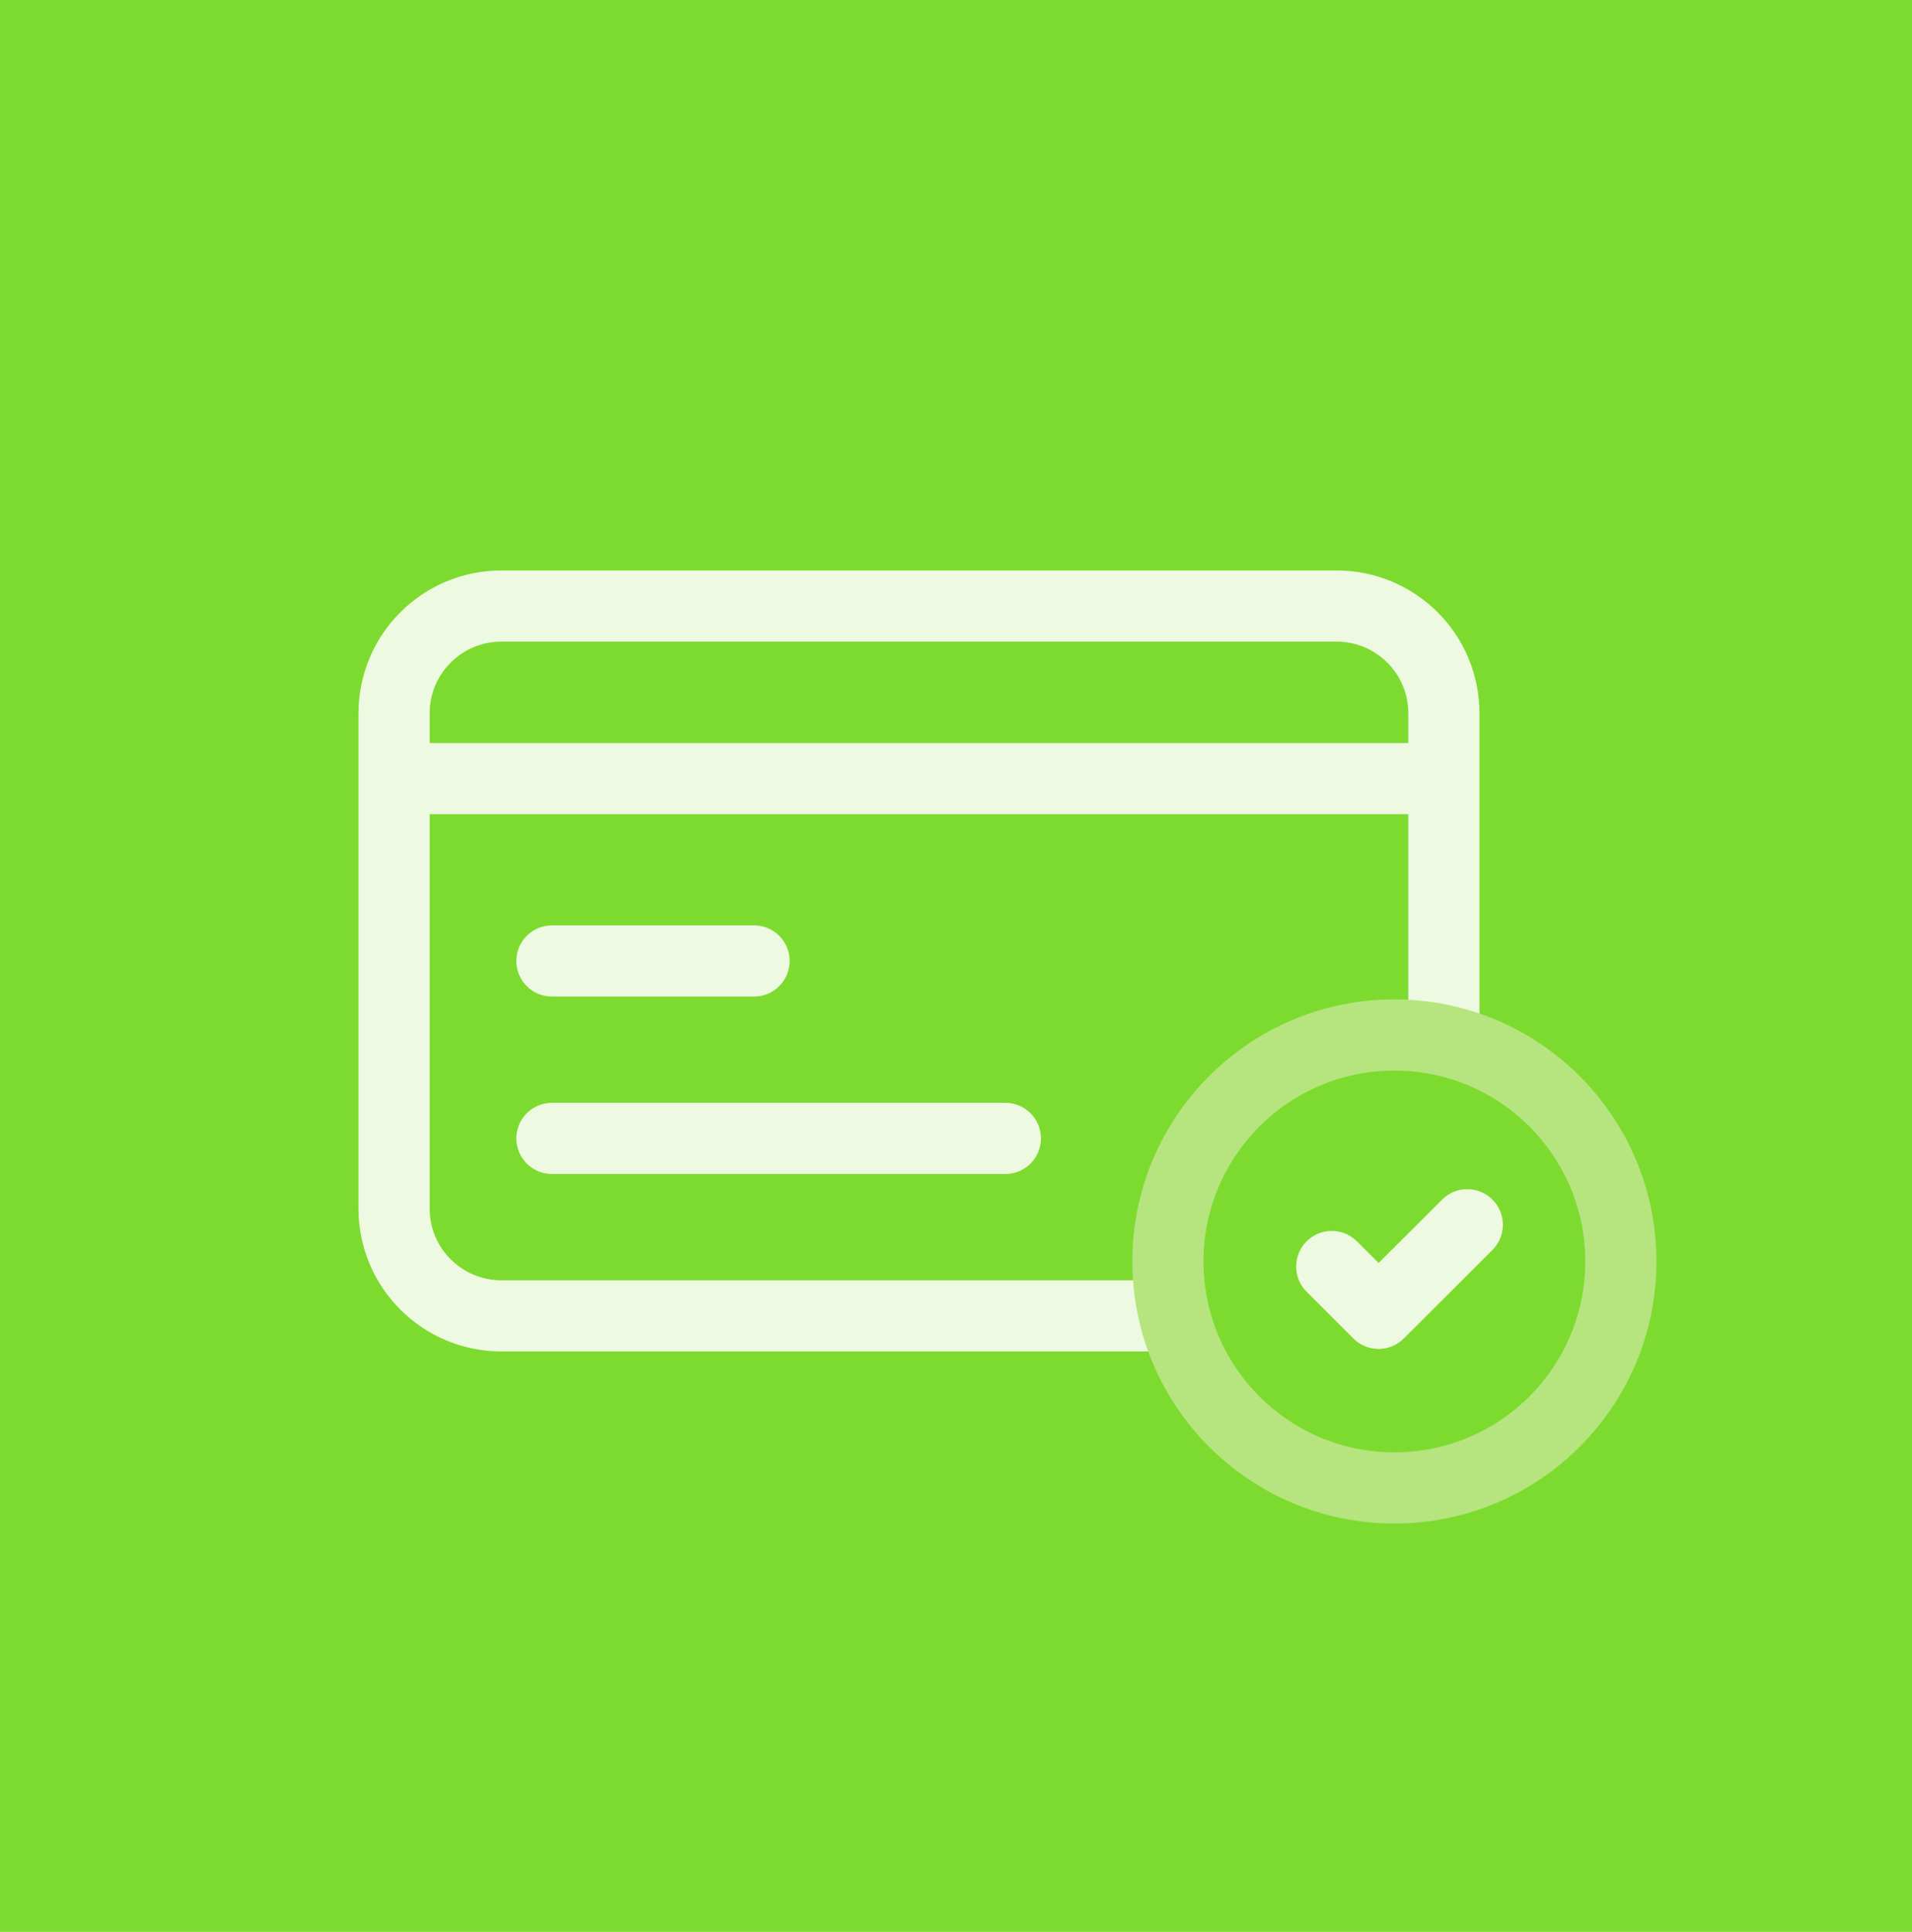
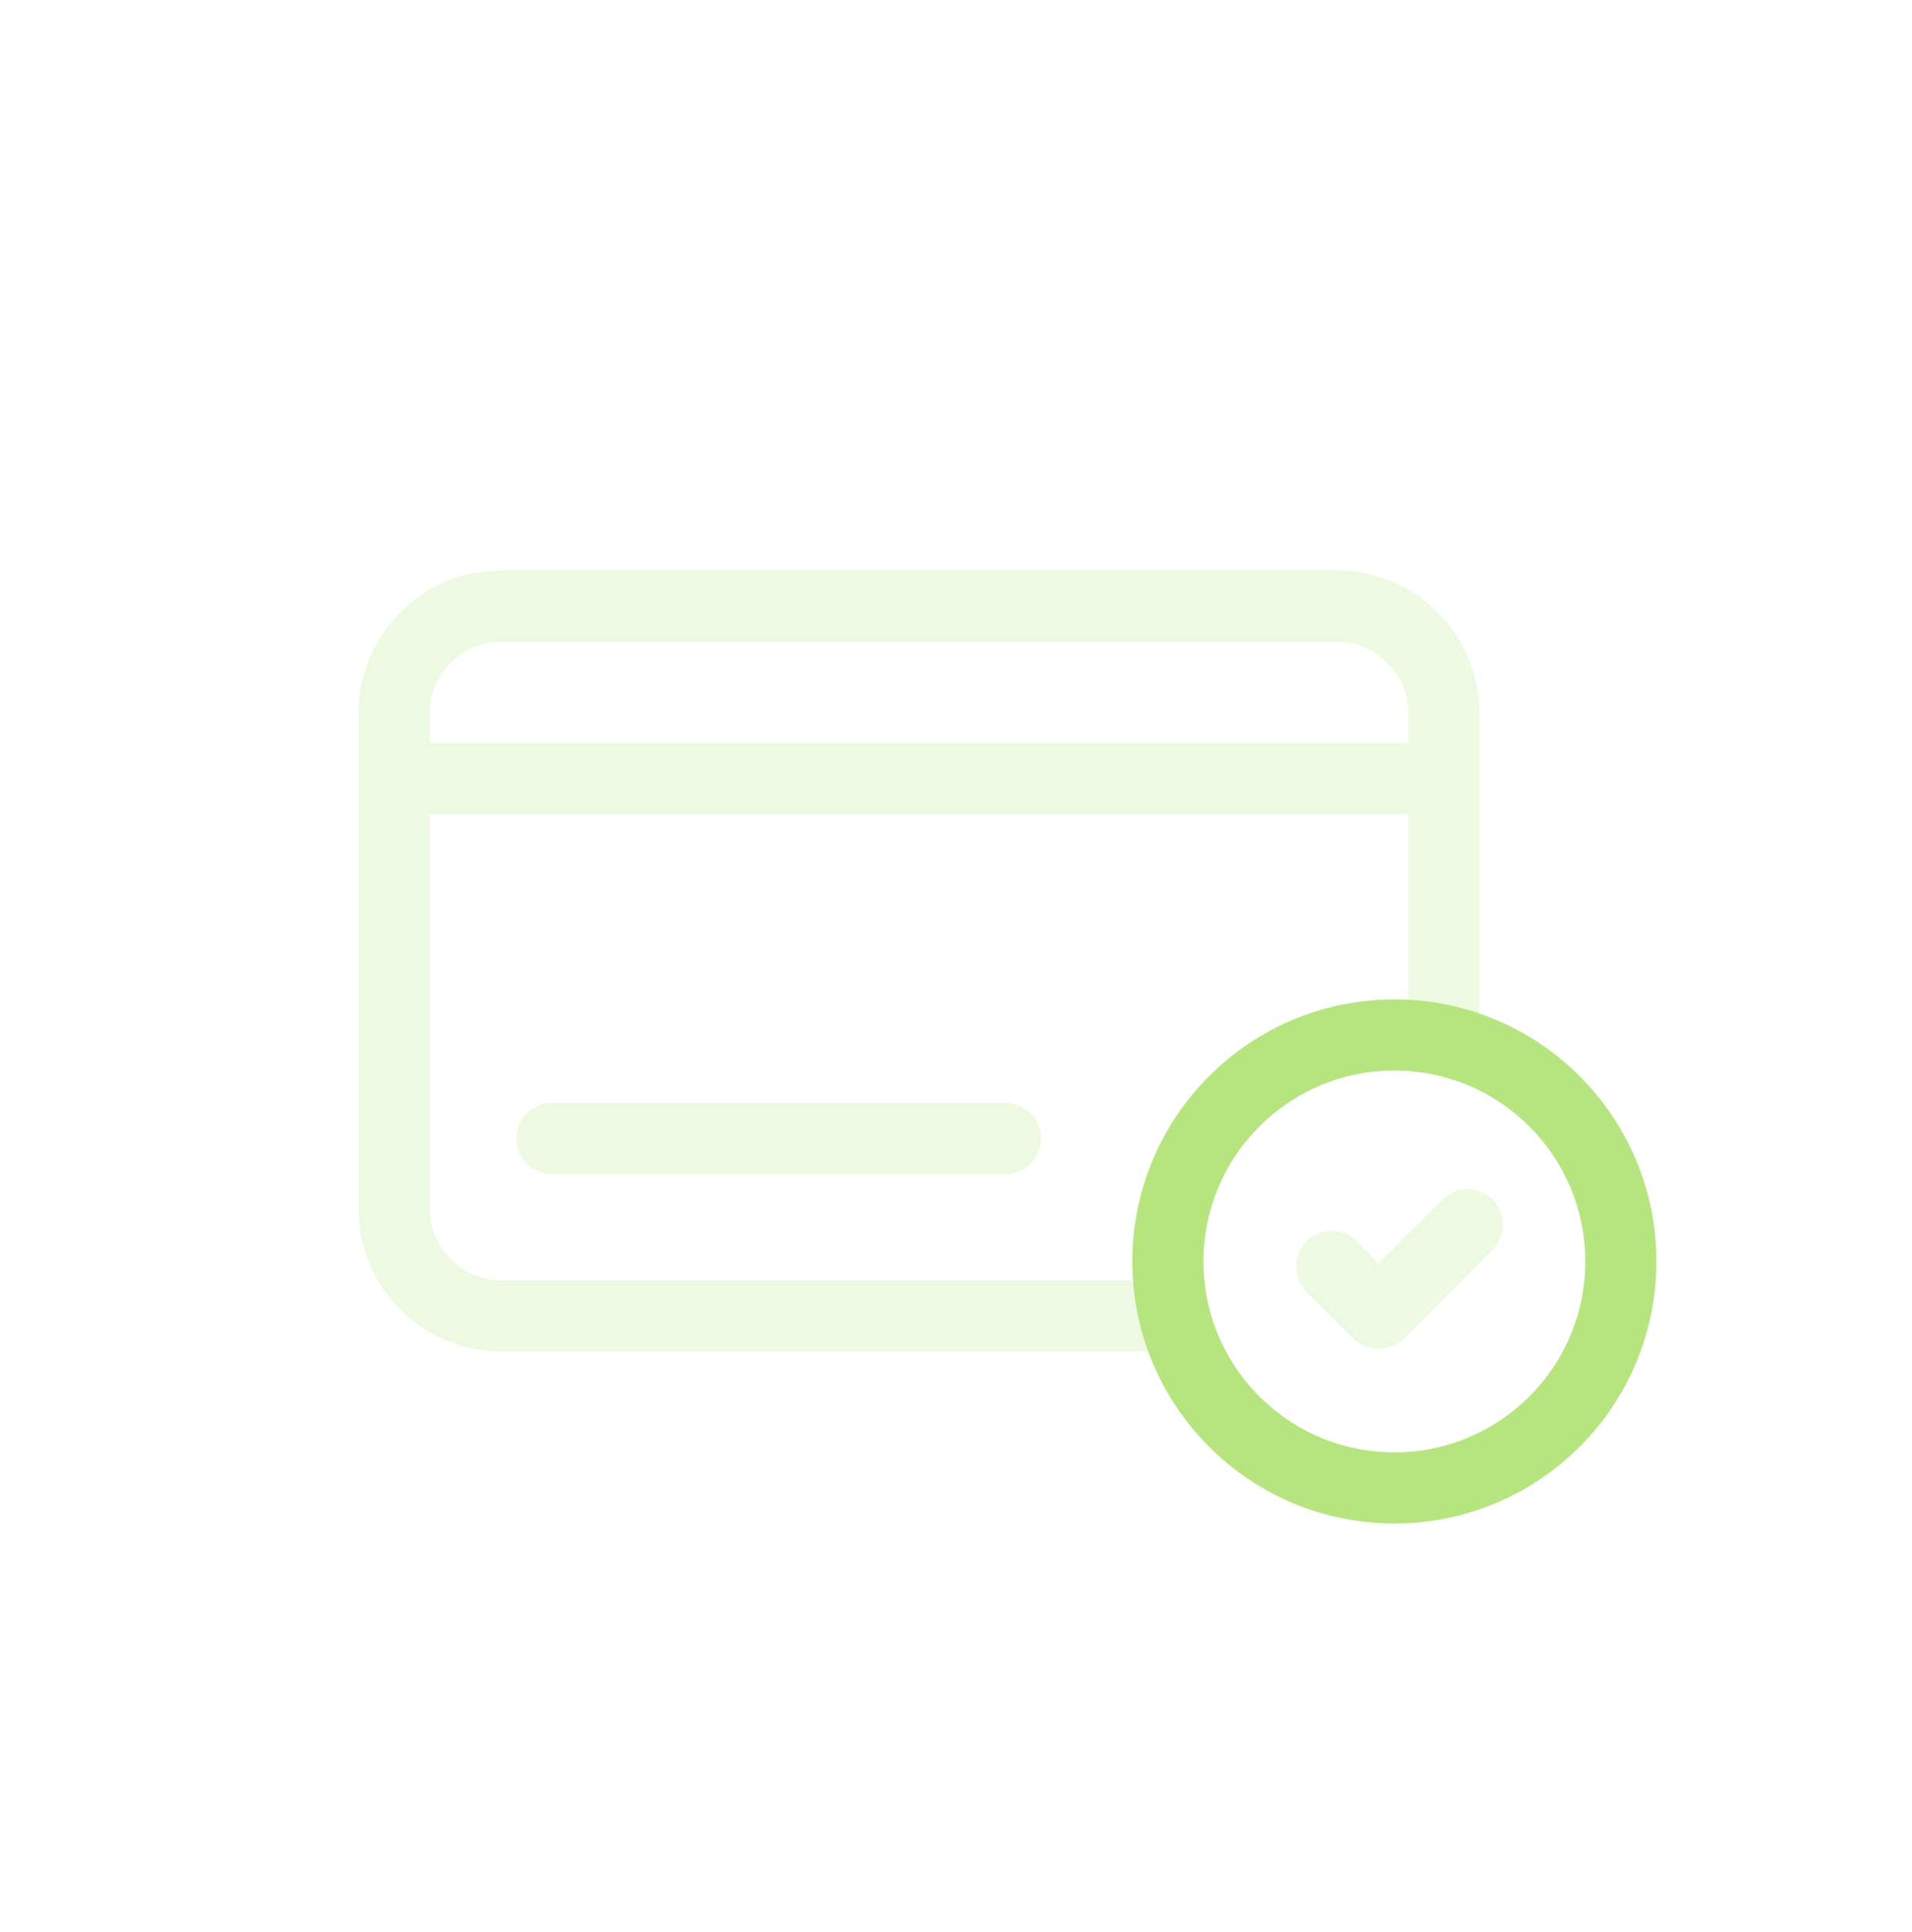
<svg xmlns="http://www.w3.org/2000/svg" id="Layer_1" data-name="Layer 1" viewBox="0 0 120.9 122.15">
  <defs>
    <style>      .cls-1 {        fill: #7ddb30;      }      .cls-2, .cls-3, .cls-4 {        stroke-miterlimit: 10;      }      .cls-2, .cls-3, .cls-4, .cls-5 {        fill: none;        stroke-width: 4.5px;      }      .cls-2, .cls-3, .cls-5 {        stroke-linecap: round;      }      .cls-2, .cls-4, .cls-5 {        stroke: #eef9e1;      }      .cls-3 {        stroke: #b6e57f;      }      .cls-5 {        stroke-linejoin: round;      }    </style>
  </defs>
-   <rect class="cls-1" width="120.9" height="122.15" />
  <g>
    <path class="cls-4" d="m74.79,83.2H31.7c-3.74,0-6.78-3.03-6.78-6.78v-31.32c0-3.74,3.03-6.78,6.78-6.78h52.82c3.74,0,6.78,3.03,6.78,6.78v20.02" />
    <line class="cls-4" x1="90.99" y1="49.23" x2="25.24" y2="49.23" />
-     <line class="cls-2" x1="47.68" y1="60.76" x2="34.9" y2="60.76" />
    <line class="cls-2" x1="63.57" y1="71.98" x2="34.9" y2="71.98" />
    <circle class="cls-3" cx="88.17" cy="79.76" r="14.32" />
    <polyline class="cls-5" points="84.21 80.08 87.17 83.04 92.78 77.44" />
  </g>
</svg>